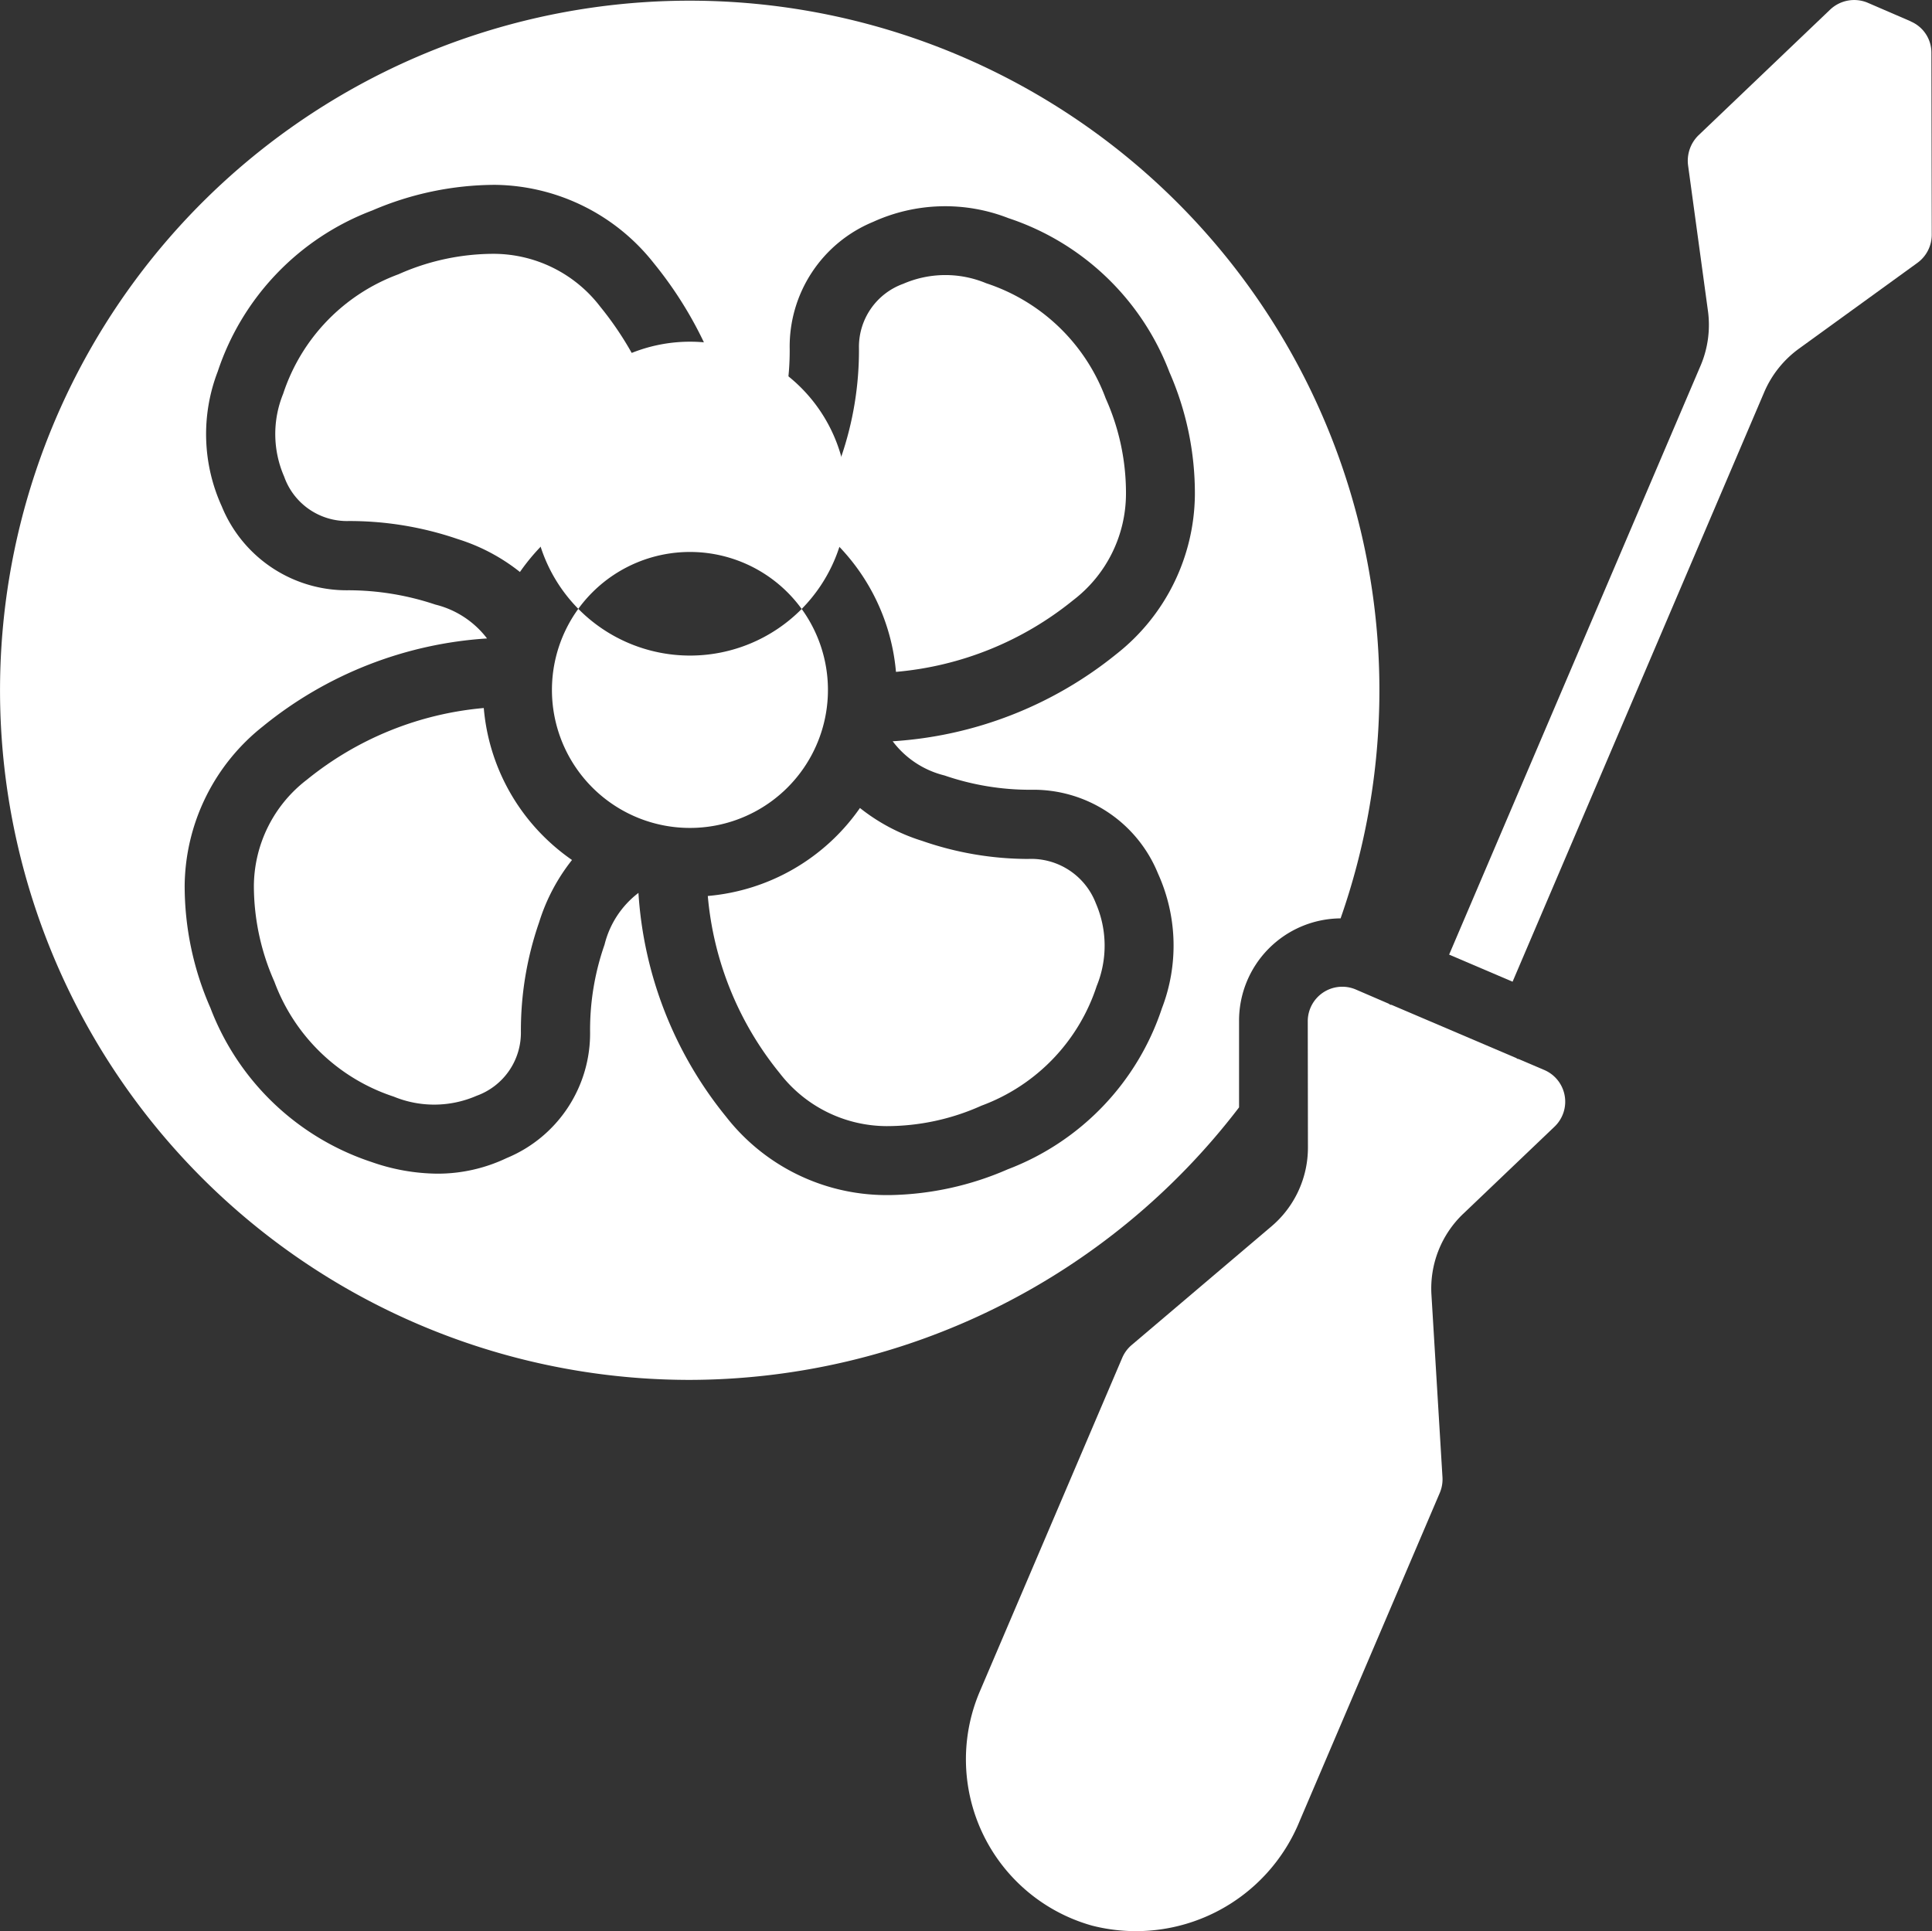
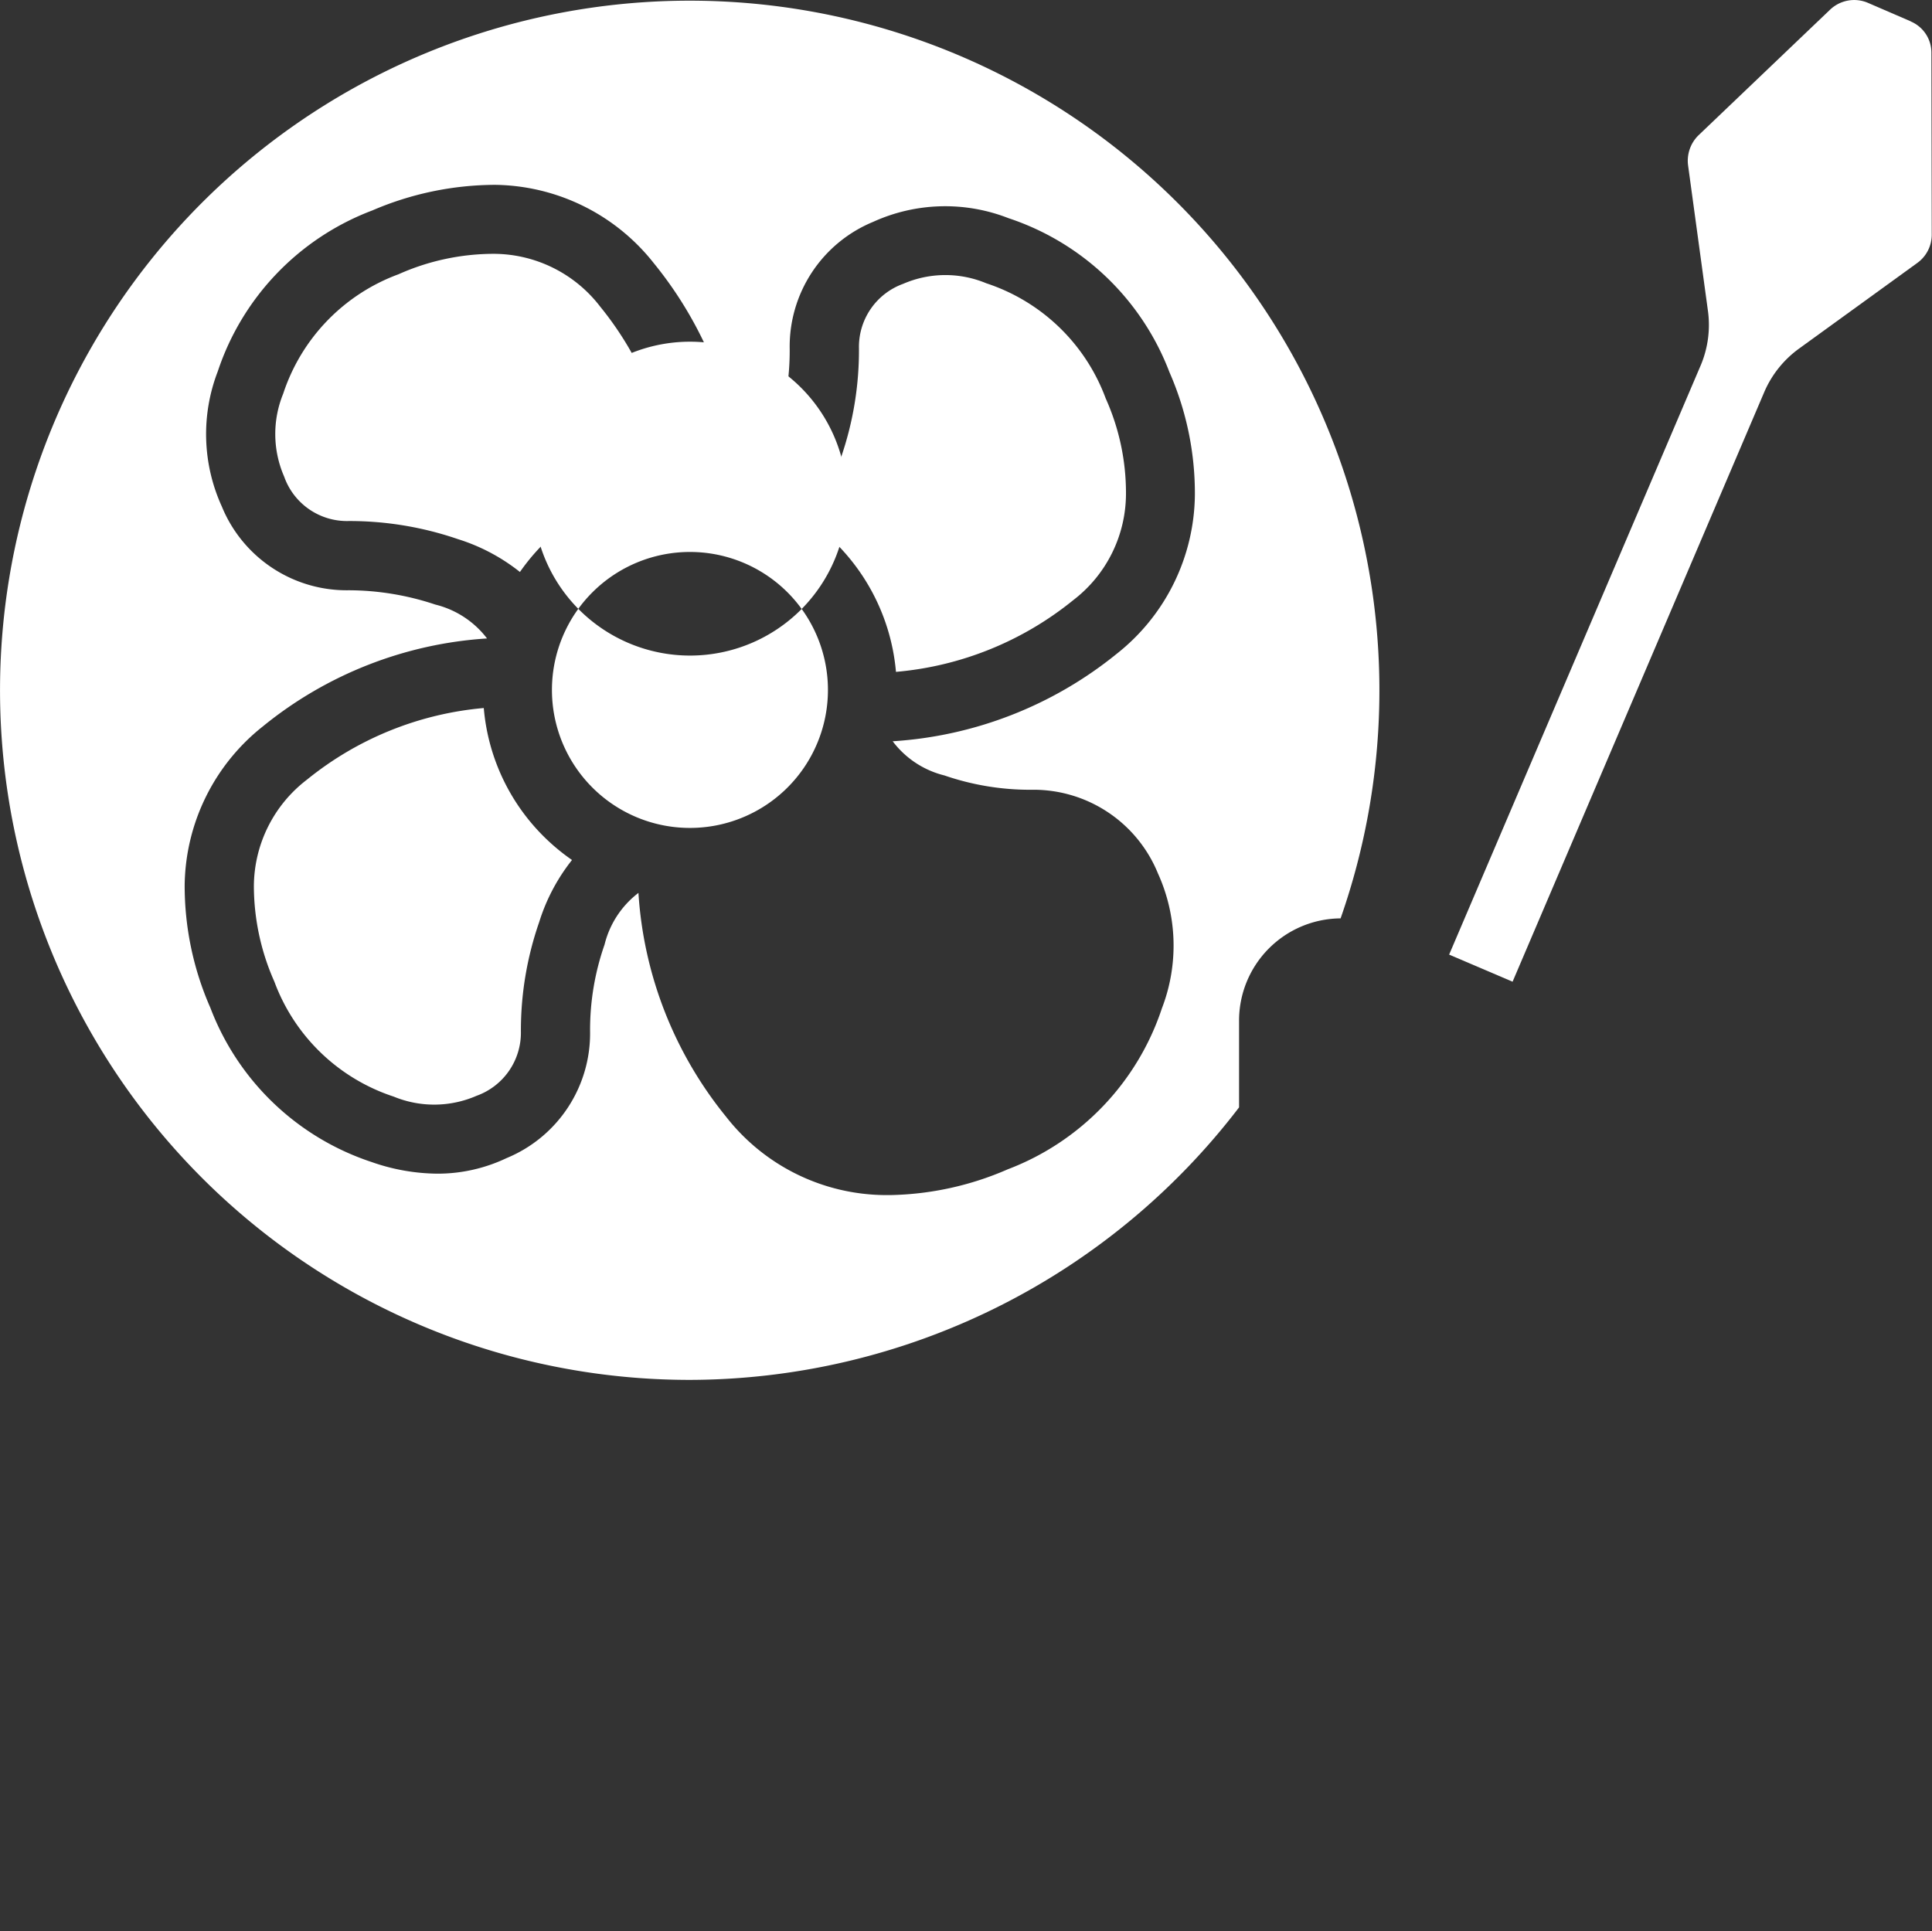
<svg xmlns="http://www.w3.org/2000/svg" id="_002-maintenance" data-name="002-maintenance" width="68.39" height="68.37" viewBox="0 0 68.39 68.37">
  <rect x="0" y="0" width="68.39" height="68.37" fill="#333333" stroke="none" />
  <g id="Page-1_89_" transform="translate(0 0)">
    <g id="_x30_90---Fan-Repair">
-       <path id="Shape_606_" d="M187.568,217.339a11.52,11.52,0,0,0,2.543,6.27,4.8,4.8,0,0,0,3.786,1.878,8.182,8.182,0,0,0,3.36-.725,6.745,6.745,0,0,0,4.076-4.231,3.775,3.775,0,0,0-.028-2.931,2.452,2.452,0,0,0-2.4-1.572,11.479,11.479,0,0,1-3.751-.64,6.749,6.749,0,0,1-2.2-1.164A7.327,7.327,0,0,1,187.568,217.339Z" transform="translate(-162.513 -185.619)" fill="#fff" />
      <path id="Shape_605_" d="M72.225,201.478a3.76,3.76,0,0,0,2.931-.028,2.373,2.373,0,0,0,1.571-2.278,11.677,11.677,0,0,1,.645-3.865,6.781,6.781,0,0,1,1.164-2.206,7.415,7.415,0,0,1-1.011-.843,7.275,7.275,0,0,1-2.112-4.537,11.531,11.531,0,0,0-6.258,2.535,4.773,4.773,0,0,0-1.88,3.786A8.365,8.365,0,0,0,68,197.407,6.746,6.746,0,0,0,72.225,201.478Z" transform="translate(-58.288 -162.655)" fill="#fff" />
      <path id="Shape_604_" d="M146.261,151.228a4.885,4.885,0,1,0,4.9-4.868A4.885,4.885,0,0,0,146.261,151.228Zm4.885-1.2a5.556,5.556,0,1,1,.007,0Z" transform="translate(-126.723 -126.819)" fill="#fff" />
      <path id="Shape_603_" d="M217.2,87.022a11.533,11.533,0,0,0,6.27-2.535,4.752,4.752,0,0,0,1.872-3.786,8.169,8.169,0,0,0-.718-3.361,6.755,6.755,0,0,0-4.229-4.076,3.752,3.752,0,0,0-2.941.021,2.372,2.372,0,0,0-1.564,2.286,11.624,11.624,0,0,1-.639,3.87,6.914,6.914,0,0,1-1.171,2.2A7.328,7.328,0,0,1,217.2,87.022Z" transform="translate(-185.484 -63.236)" fill="#fff" />
      <path id="Shape_602_" d="M86.989,75.493a11.5,11.5,0,0,0-2.541-6.275,4.763,4.763,0,0,0-3.776-1.872,8.287,8.287,0,0,0-3.366.724A6.75,6.75,0,0,0,73.224,72.3a3.77,3.77,0,0,0,.034,2.931,2.358,2.358,0,0,0,2.28,1.575,11.817,11.817,0,0,1,3.867.639,6.753,6.753,0,0,1,2.2,1.165A7.328,7.328,0,0,1,86.989,75.493Z" transform="translate(-63.2 -58.36)" fill="#fff" />
      <path id="Shape_601_" d="M24.423,49.083a24.533,24.533,0,0,0,19.438-9.648V36.39a3.62,3.62,0,0,1,3.594-3.646A24.414,24.414,0,1,0,24.423,49.083ZM9.321,25.934a13.963,13.963,0,0,1,7.919-3.1,3.285,3.285,0,0,0-1.832-1.2,9.727,9.727,0,0,0-3.067-.506A4.776,4.776,0,0,1,7.85,18.157a6.171,6.171,0,0,1-.142-4.775,9.182,9.182,0,0,1,5.47-5.7,11.06,11.06,0,0,1,4.349-.907,7.263,7.263,0,0,1,5.618,2.775,13.914,13.914,0,0,1,3.1,7.926,3.3,3.3,0,0,0,1.209-1.832,9.216,9.216,0,0,0,.5-3.064,4.774,4.774,0,0,1,2.953-4.494,6.153,6.153,0,0,1,4.79-.132,9.193,9.193,0,0,1,5.7,5.454,10.671,10.671,0,0,1,.9,4.348,7.255,7.255,0,0,1-2.775,5.628A13.978,13.978,0,0,1,31.6,26.474a3.274,3.274,0,0,0,1.832,1.21,9.317,9.317,0,0,0,3.067.507,4.756,4.756,0,0,1,4.492,2.965,6.177,6.177,0,0,1,.139,4.772,9.187,9.187,0,0,1-5.458,5.7,10.863,10.863,0,0,1-4.152.912h-.2A7.206,7.206,0,0,1,25.7,39.763a13.937,13.937,0,0,1-3.1-7.921,3.291,3.291,0,0,0-1.2,1.832,9.142,9.142,0,0,0-.512,3.068,4.775,4.775,0,0,1-2.954,4.488,5.678,5.678,0,0,1-2.459.552,7.185,7.185,0,0,1-2.32-.412,9.183,9.183,0,0,1-5.708-5.46,10.728,10.728,0,0,1-.91-4.352,7.282,7.282,0,0,1,2.785-5.624Z" transform="translate(0 -0.231)" fill="#fff" />
      <path id="Shape_600_" d="M400.383.832,398.849.169a1.236,1.236,0,0,0-1.326.244L392.86,4.865a1.262,1.262,0,0,0-.366,1.066l.7,5.129a3.675,3.675,0,0,1-.244,1.925l-8.915,20.884,2.246.959,8.908-20.872a3.7,3.7,0,0,1,1.221-1.533l4.2-3.043a1.233,1.233,0,0,0,.509-.989l-.012-6.446a1.2,1.2,0,0,0-.733-1.113Z" transform="translate(-332.738 -0.073)" fill="#fff" />
-       <path id="Shape_599_" d="M273.58,269.641l3.232-3.085a1.221,1.221,0,0,0-.366-2.005l-.91-.388c-.016-.006-.033,0-.048-.011a.175.175,0,0,0-.042-.027l-4.4-1.877c-.02-.007-.04,0-.06-.012a.421.421,0,0,0-.051-.034l-1.16-.5a1.221,1.221,0,0,0-1.7,1.124l.006,4.465a3.656,3.656,0,0,1-1.295,2.8l-4.941,4.194a1.221,1.221,0,0,0-.336.452l-5.046,11.823a6.115,6.115,0,0,0,3.979,8.284,6.259,6.259,0,0,0,7.352-3.719l4.95-11.593a1.23,1.23,0,0,0,.1-.553l-.391-6.473a3.655,3.655,0,0,1,1.128-2.867Z" transform="translate(-221.782 -226.671)" fill="#fff" />
    </g>
  </g>
</svg>